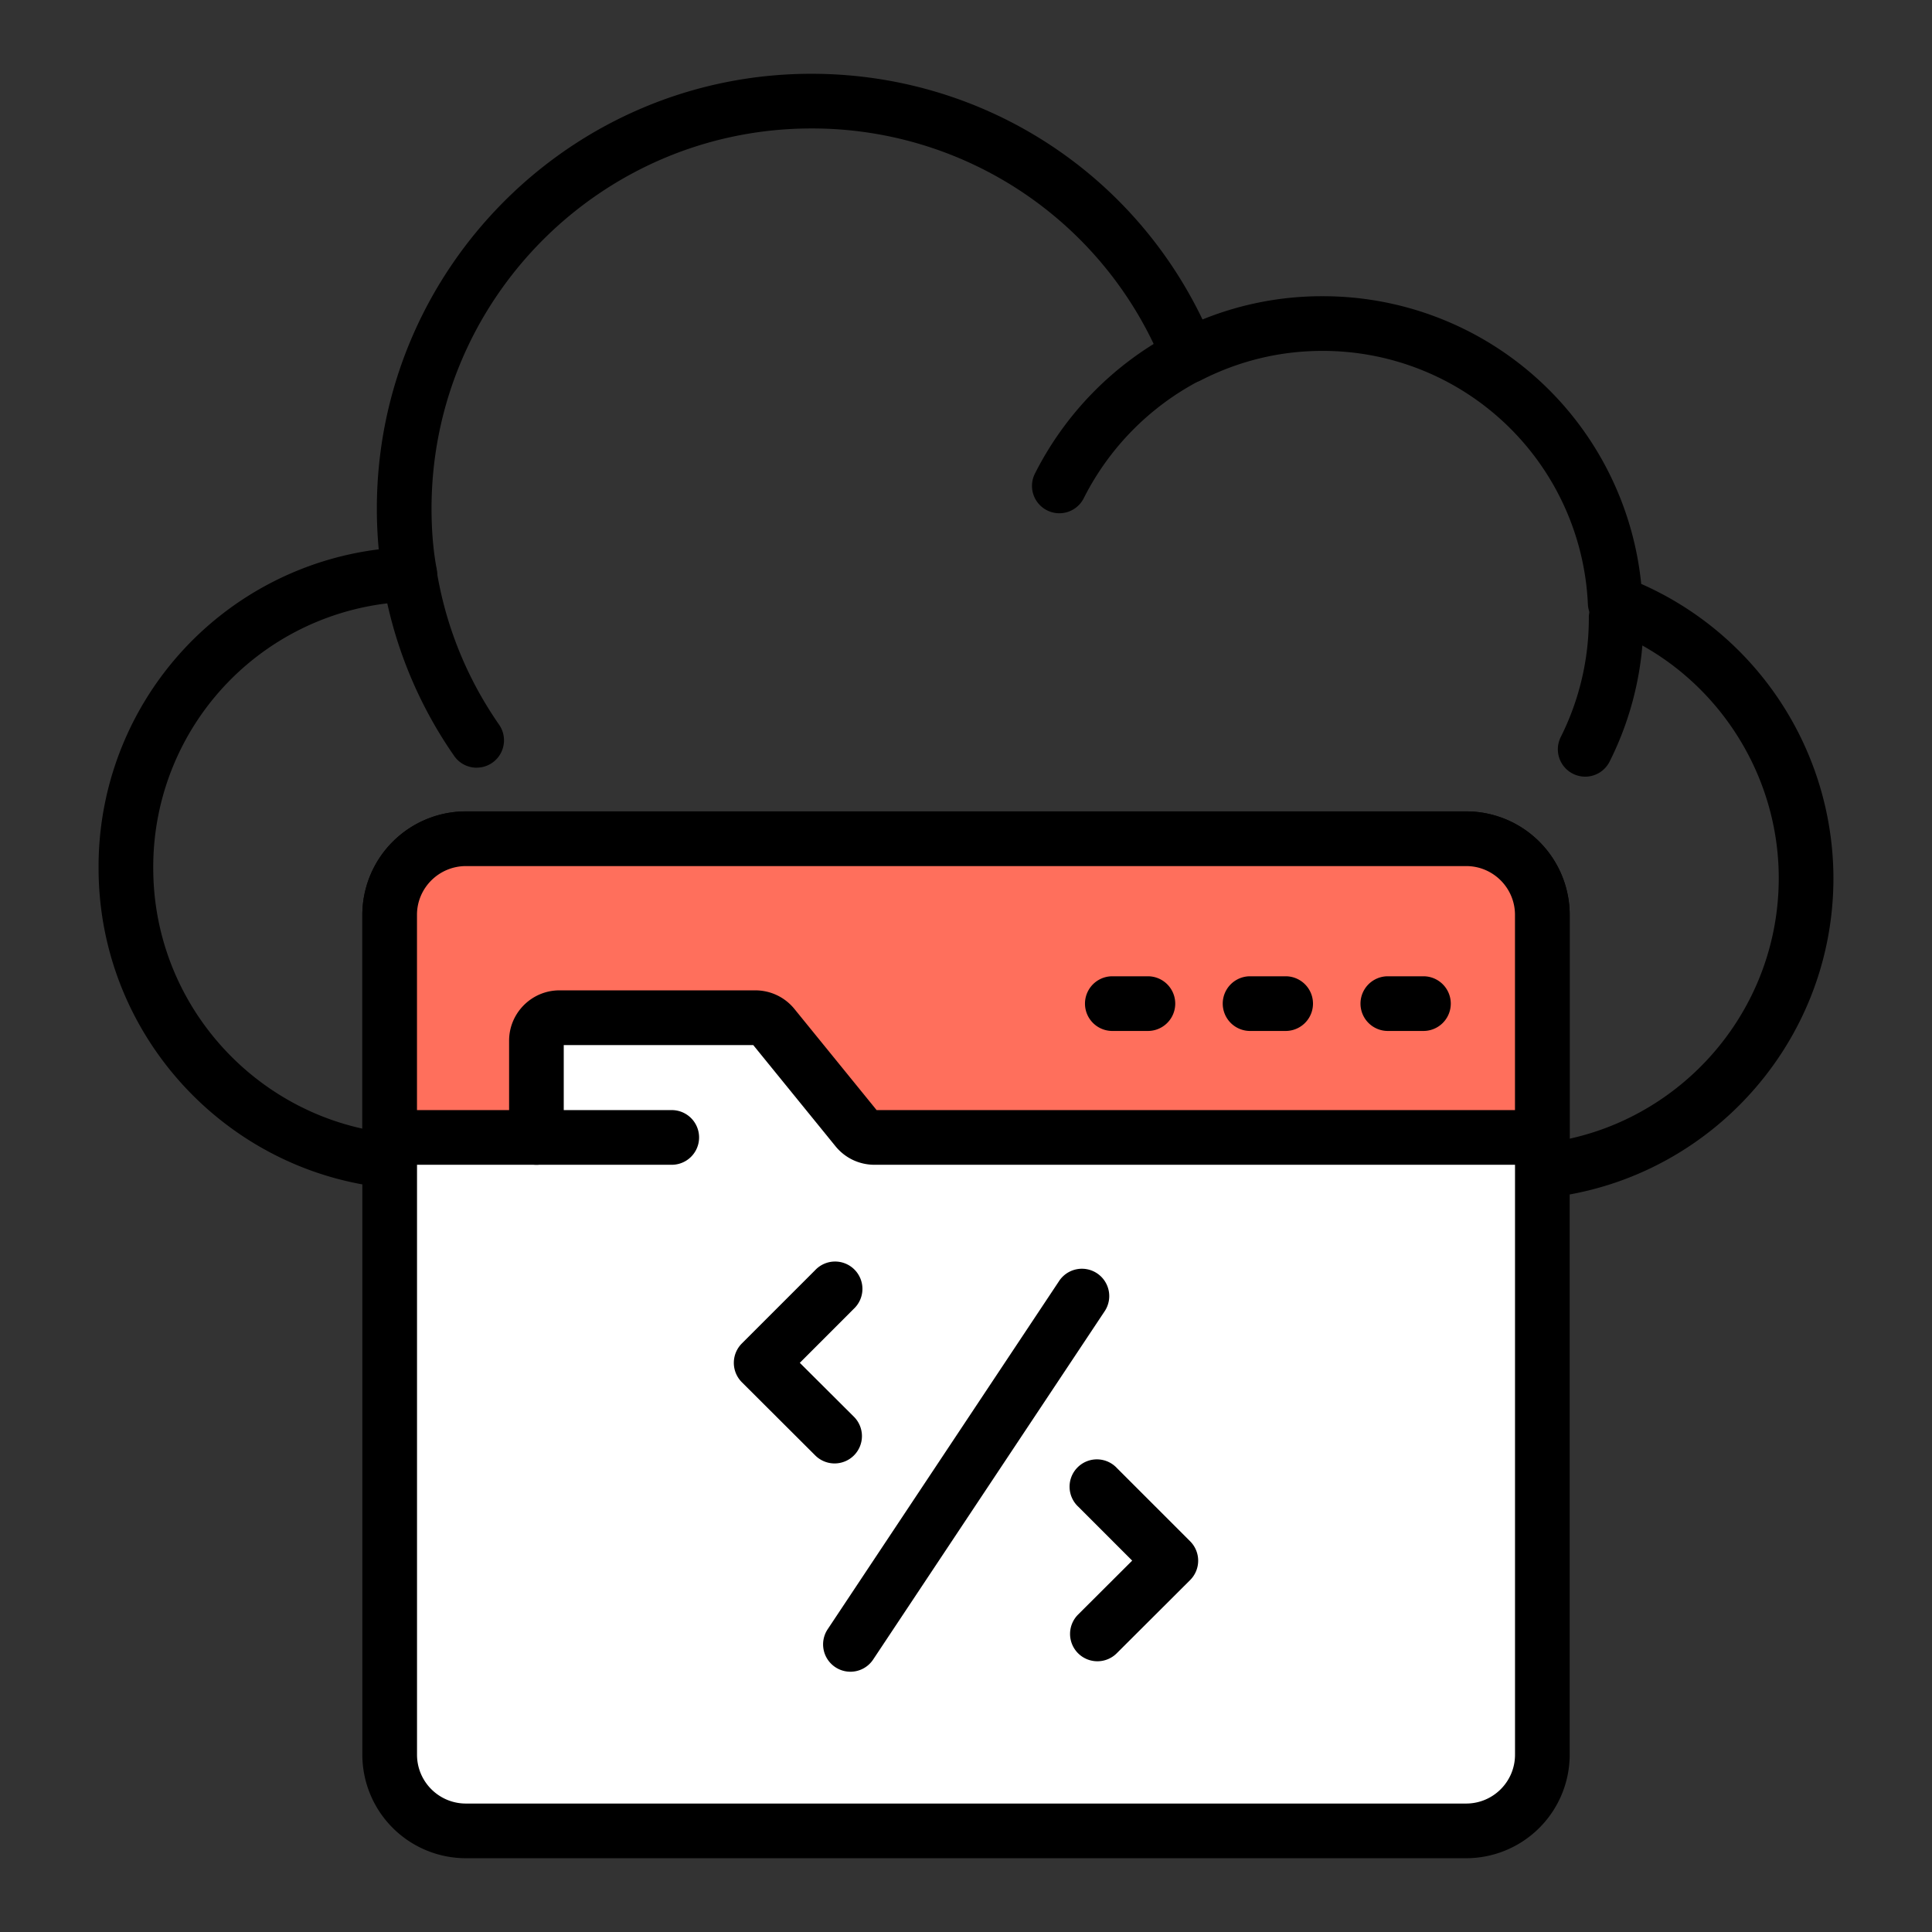
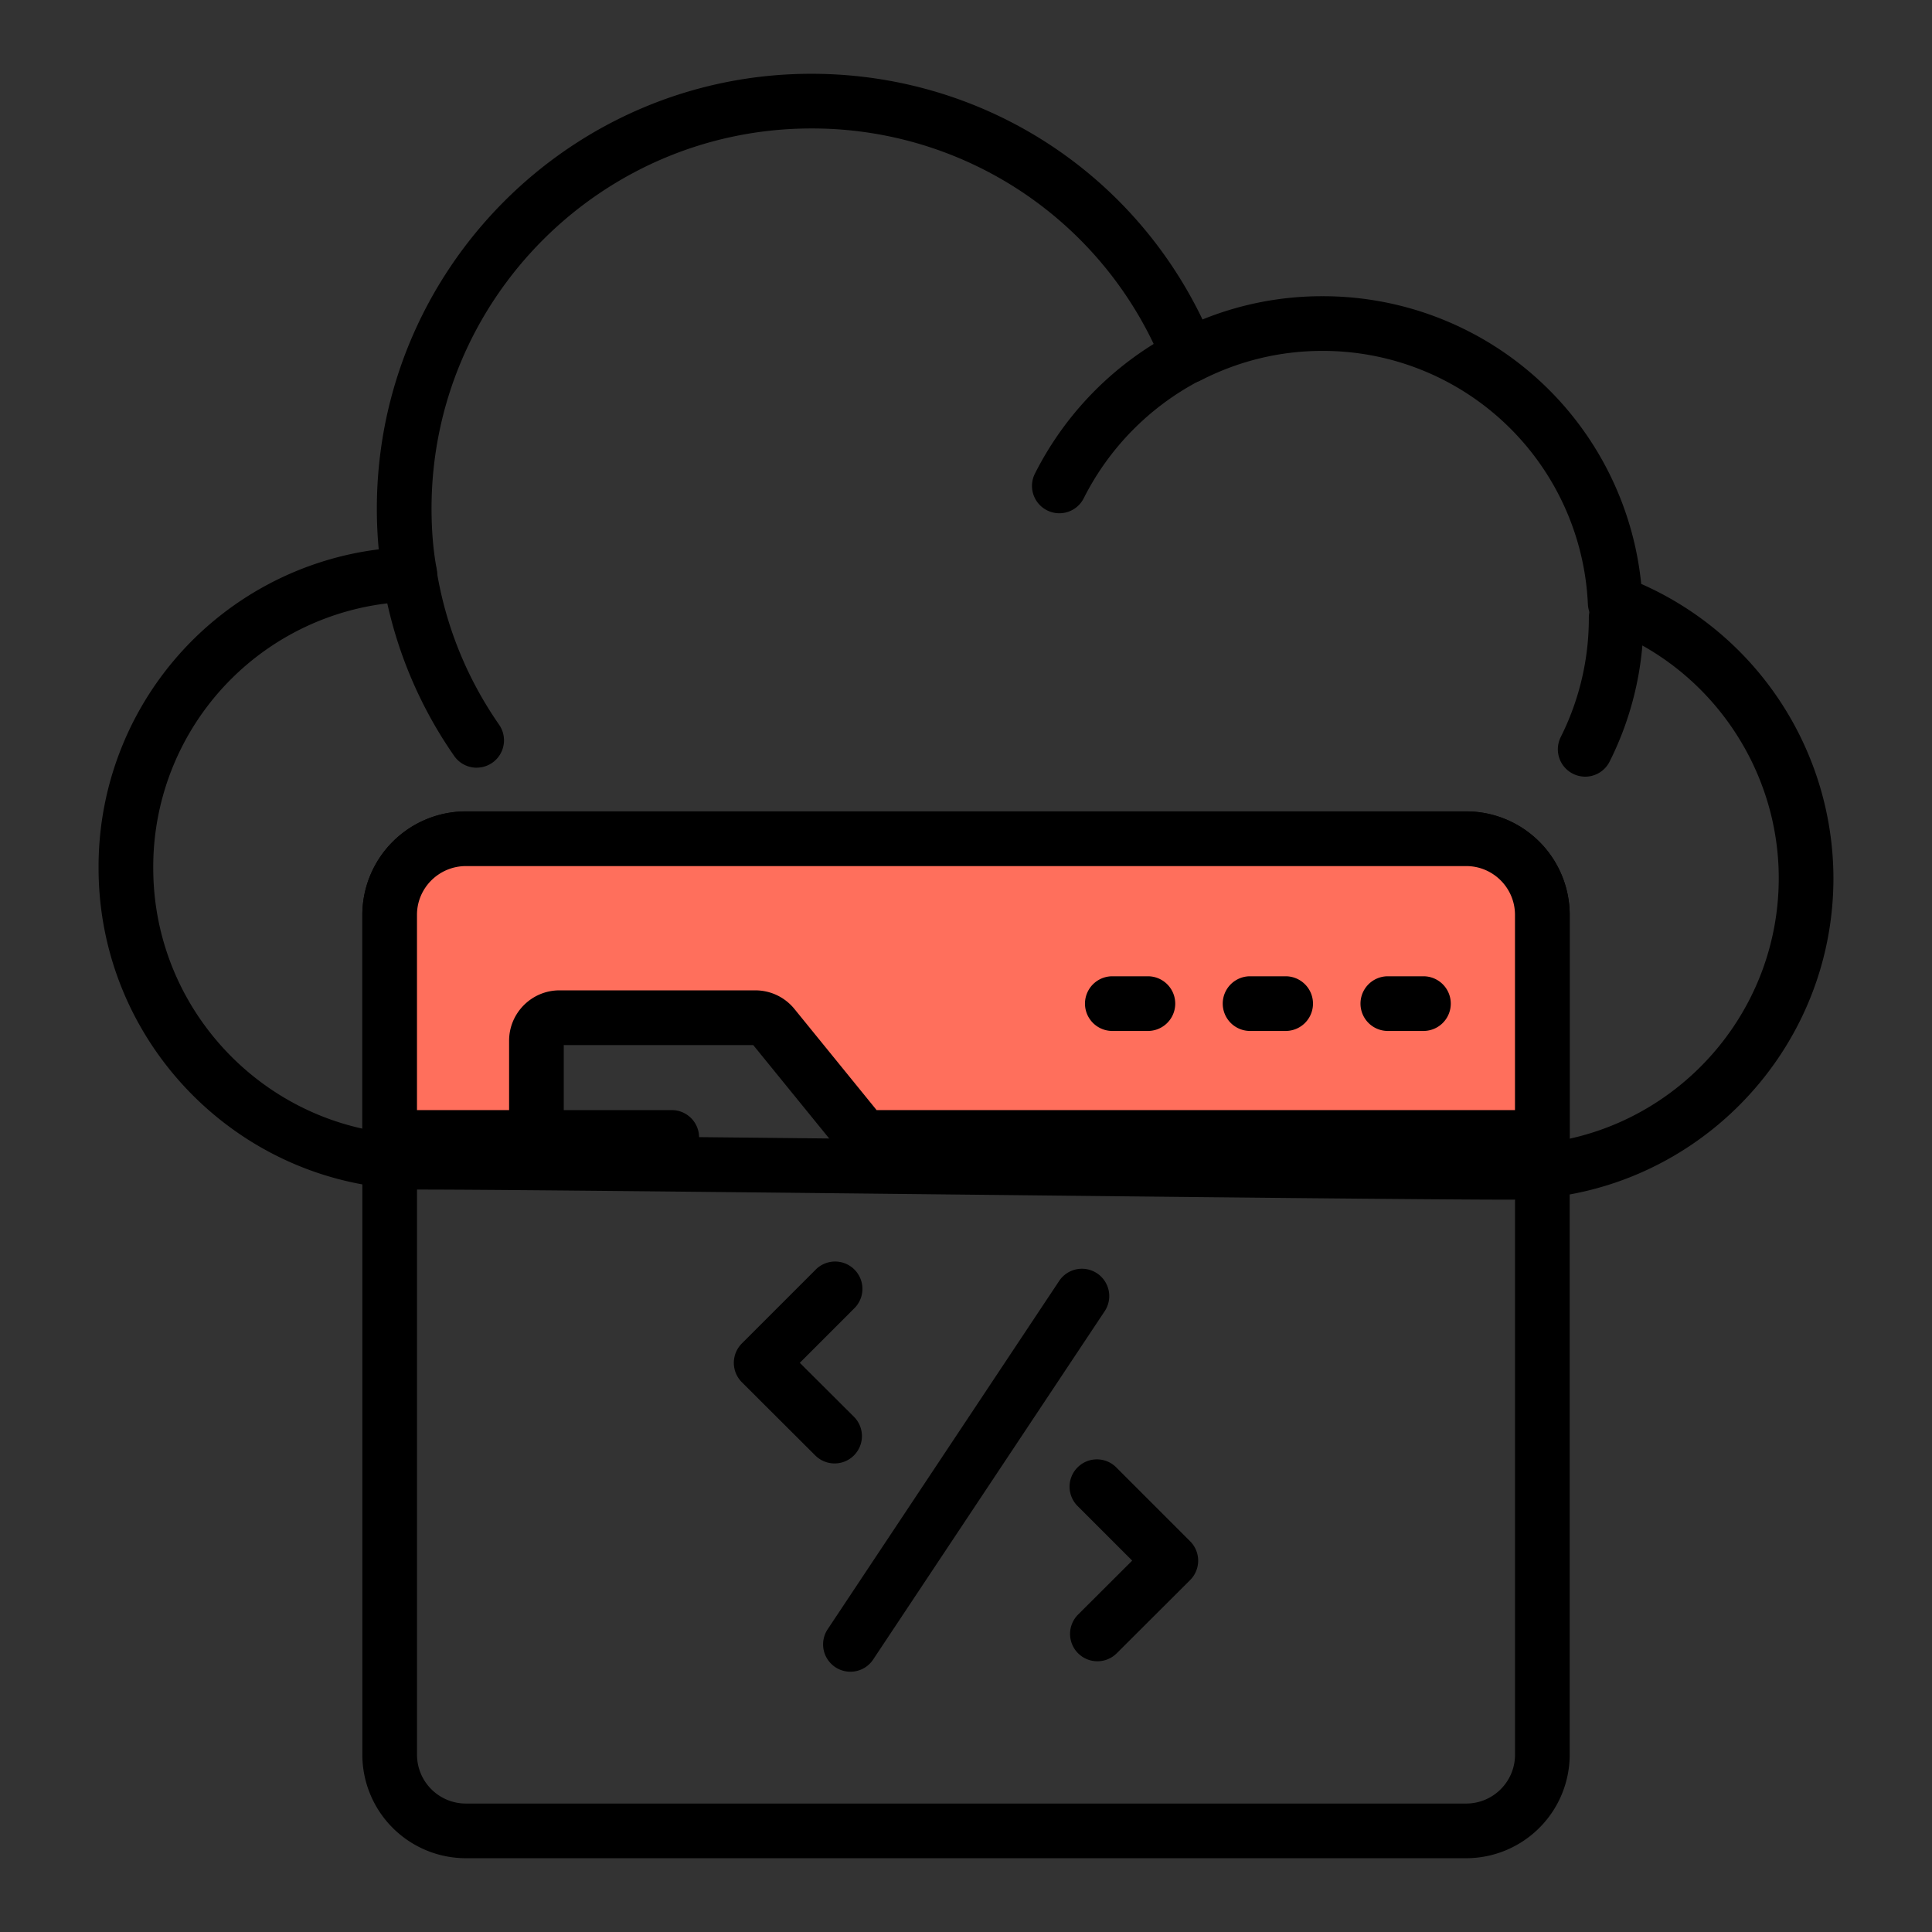
<svg xmlns="http://www.w3.org/2000/svg" version="1.1" width="512" height="512" x="0" y="0" viewBox="0 0 53 53" style="enable-background:new 0 0 512 512" xml:space="preserve" class="">
  <rect x="0" y="0" width="53" height="53" fill="#333333" stroke="none" />
  <g>
    <path d="M41.481 32.91c-2.18 0-8.828-.072-15.257-.141-6.226-.066-12.665-.136-14.705-.136-4.86 0-8.815-3.957-8.815-8.82a8.77 8.77 0 0 1 7.686-8.743c-.034-.357-.052-.73-.052-1.118 0-6.577 5.347-11.928 11.92-11.928 4.618 0 8.75 2.621 10.73 6.74a8.717 8.717 0 0 1 3.29-.638 8.776 8.776 0 0 1 8.745 7.892 8.845 8.845 0 0 1 5.273 8.071c0 4.864-3.954 8.82-8.815 8.82zM22.258 3.524c-5.746 0-10.42 4.678-10.42 10.428 0 .605.048 1.165.142 1.662a.75.75 0 0 1-.712.89 7.28 7.28 0 0 0-7.064 7.309c0 4.036 3.281 7.32 7.315 7.32 2.049 0 8.204.067 14.721.136 6.425.07 13.068.14 15.241.14 4.034 0 7.315-3.284 7.315-7.32 0-3.039-1.908-5.79-4.748-6.847a.75.75 0 0 1-.488-.668 7.278 7.278 0 0 0-7.282-6.948c-1.163 0-2.283.271-3.328.803a.748.748 0 0 1-1.036-.387 10.374 10.374 0 0 0-9.656-6.518z" fill="#000000" opacity="1" data-original="#000000" class="" />
    <path d="M29.06 14.08a.75.75 0 0 1-.67-1.086 8.908 8.908 0 0 1 3.778-3.857.75.75 0 1 1 .7 1.326 7.403 7.403 0 0 0-3.137 3.203.749.749 0 0 1-.671.414zM43.485 21.306a.751.751 0 0 1-.67-1.086 7.256 7.256 0 0 0 .771-3.276.75.75 0 0 1 1.5 0 8.735 8.735 0 0 1-.93 3.948.749.749 0 0 1-.671.414zM13.076 21.06a.749.749 0 0 1-.617-.323 11.793 11.793 0 0 1-1.964-4.862.75.75 0 1 1 1.48-.24c.25 1.535.828 2.964 1.717 4.246a.75.75 0 0 1-.616 1.178z" fill="#000000" opacity="1" data-original="#000000" class="" />
-     <path fill="#ffffff" d="M42.311 25.098v23.039a2.09 2.09 0 0 1-2.09 2.09h-27.44a2.09 2.09 0 0 1-2.09-2.09V25.098a2.09 2.09 0 0 1 2.09-2.09h27.44a2.09 2.09 0 0 1 2.09 2.09z" opacity="1" data-original="#ffffff" class="" />
    <path d="M40.221 50.976H12.78a2.843 2.843 0 0 1-2.84-2.84V25.098a2.843 2.843 0 0 1 2.84-2.84h27.441a2.843 2.843 0 0 1 2.84 2.84v23.038a2.843 2.843 0 0 1-2.84 2.84zM12.78 23.758c-.739 0-1.34.6-1.34 1.34v23.038c0 .74.601 1.34 1.34 1.34h27.441c.74 0 1.34-.6 1.34-1.34V25.098c0-.74-.6-1.34-1.34-1.34H12.78z" fill="#000000" opacity="1" data-original="#000000" class="" />
    <path fill="#ff6f5c" d="M42.31 25.096v6.107H23.99a.632.632 0 0 1-.49-.233l-2.29-2.817a.632.632 0 0 0-.49-.233h-5.373a.632.632 0 0 0-.632.632v2.65H10.69v-6.106c0-1.153.934-2.087 2.094-2.087h27.44c1.152 0 2.087.934 2.087 2.087z" opacity="1" data-original="#ff6f5c" class="" />
    <path d="M42.31 31.953H23.99c-.42 0-.811-.187-1.074-.513l-2.252-2.77h-5.199v2.533a.75.75 0 0 1-.75.75H10.69a.75.75 0 0 1-.75-.75v-6.107a2.844 2.844 0 0 1 2.844-2.837h27.44a2.84 2.84 0 0 1 2.837 2.837v6.107a.75.75 0 0 1-.75.75zm-18.227-1.457zm-.035-.043H41.56v-5.357c0-.737-.6-1.337-1.337-1.337h-27.44c-.741 0-1.344.6-1.344 1.337v5.357h2.527V28.55c0-.761.62-1.382 1.382-1.382h5.372c.418 0 .809.186 1.073.51z" fill="#000000" opacity="1" data-original="#000000" class="" />
    <path d="M18.428 31.953h-3.712a.75.75 0 0 1 0-1.5h3.712a.75.75 0 0 1 0 1.5zM31.49 28.282h-.976a.75.75 0 0 1 0-1.5h.976a.75.75 0 0 1 0 1.5zM35.27 28.282h-.977a.75.75 0 0 1 0-1.5h.976a.75.75 0 0 1 0 1.5zM39.049 28.282h-.977a.75.75 0 0 1 0-1.5h.977a.75.75 0 0 1 0 1.5zM23.329 45.86a.75.75 0 0 1-.624-1.165l6.341-9.541a.75.75 0 1 1 1.249.83l-6.341 9.54a.748.748 0 0 1-.625.336zM30.105 45.573a.75.75 0 0 1-.53-1.281l1.484-1.48-1.479-1.479a.75.75 0 1 1 1.06-1.06l2.01 2.01a.752.752 0 0 1 0 1.061l-2.015 2.01a.75.75 0 0 1-.53.219zM22.895 40.146a.75.75 0 0 1-.53-.219l-2.015-2.01a.752.752 0 0 1 0-1.061l2.01-2.01a.75.75 0 1 1 1.06 1.06l-1.479 1.48 1.484 1.479a.75.75 0 0 1-.53 1.281z" fill="#000000" opacity="1" data-original="#000000" class="" />
  </g>
</svg>